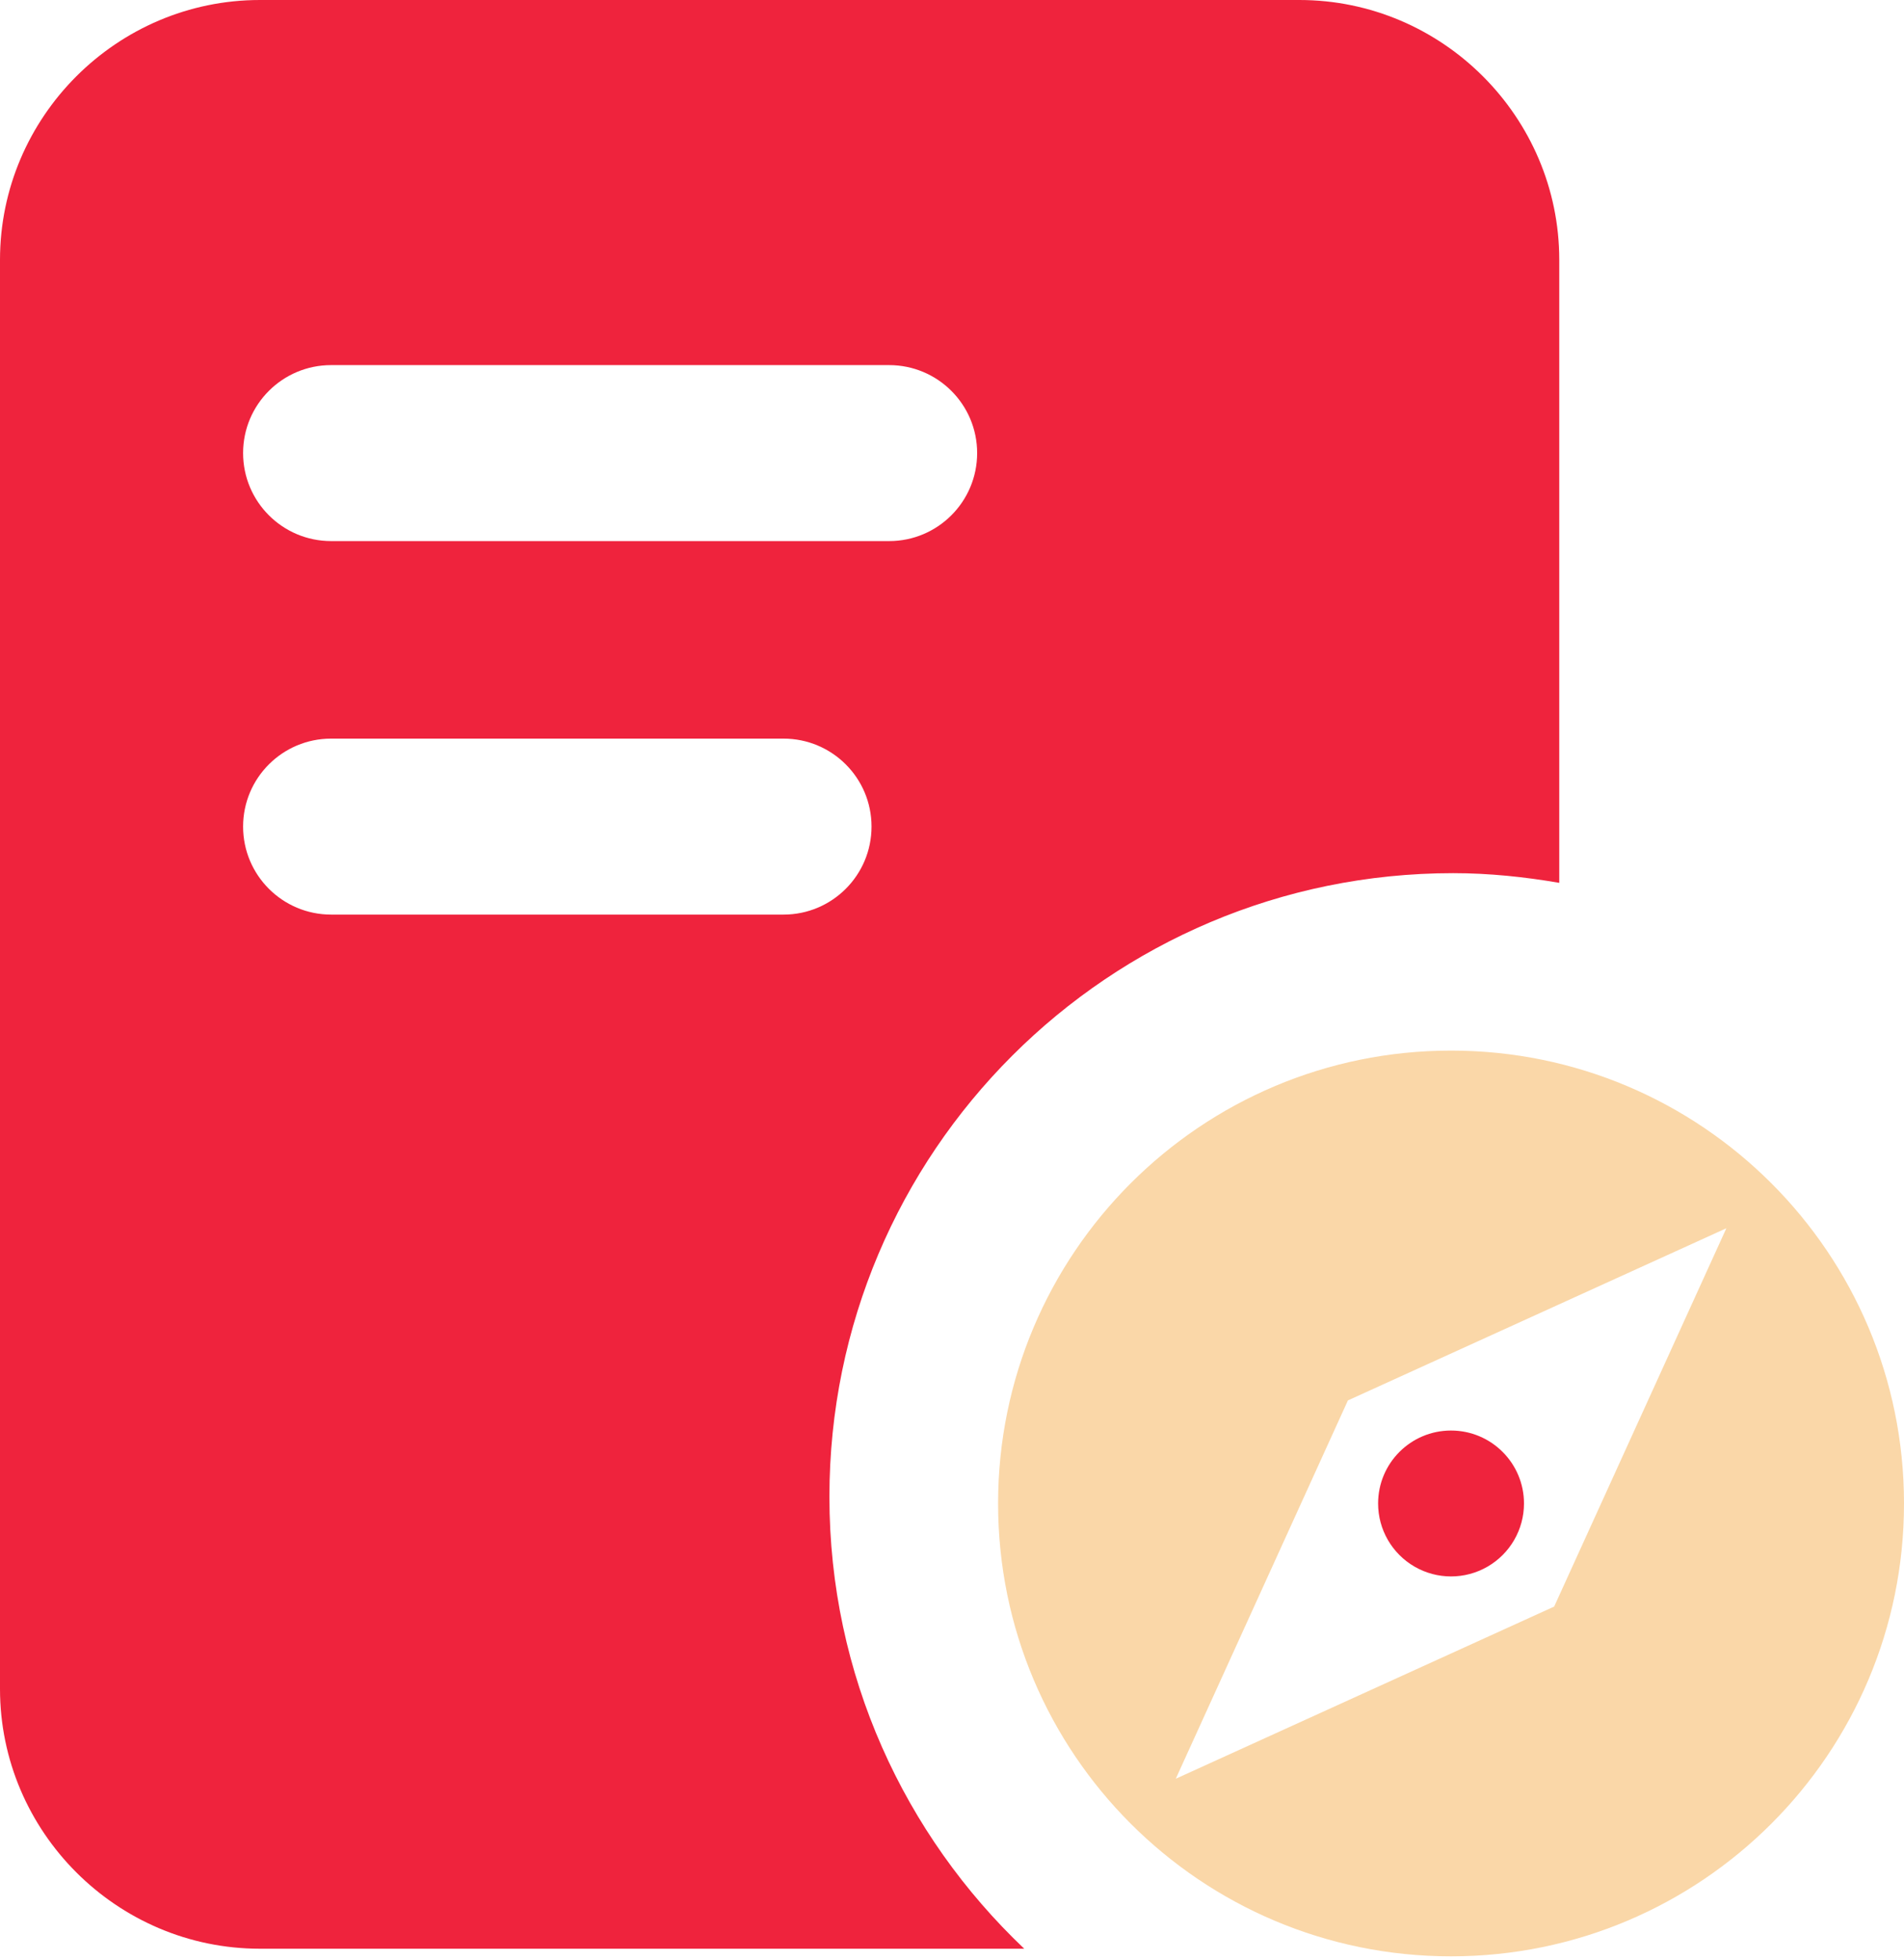
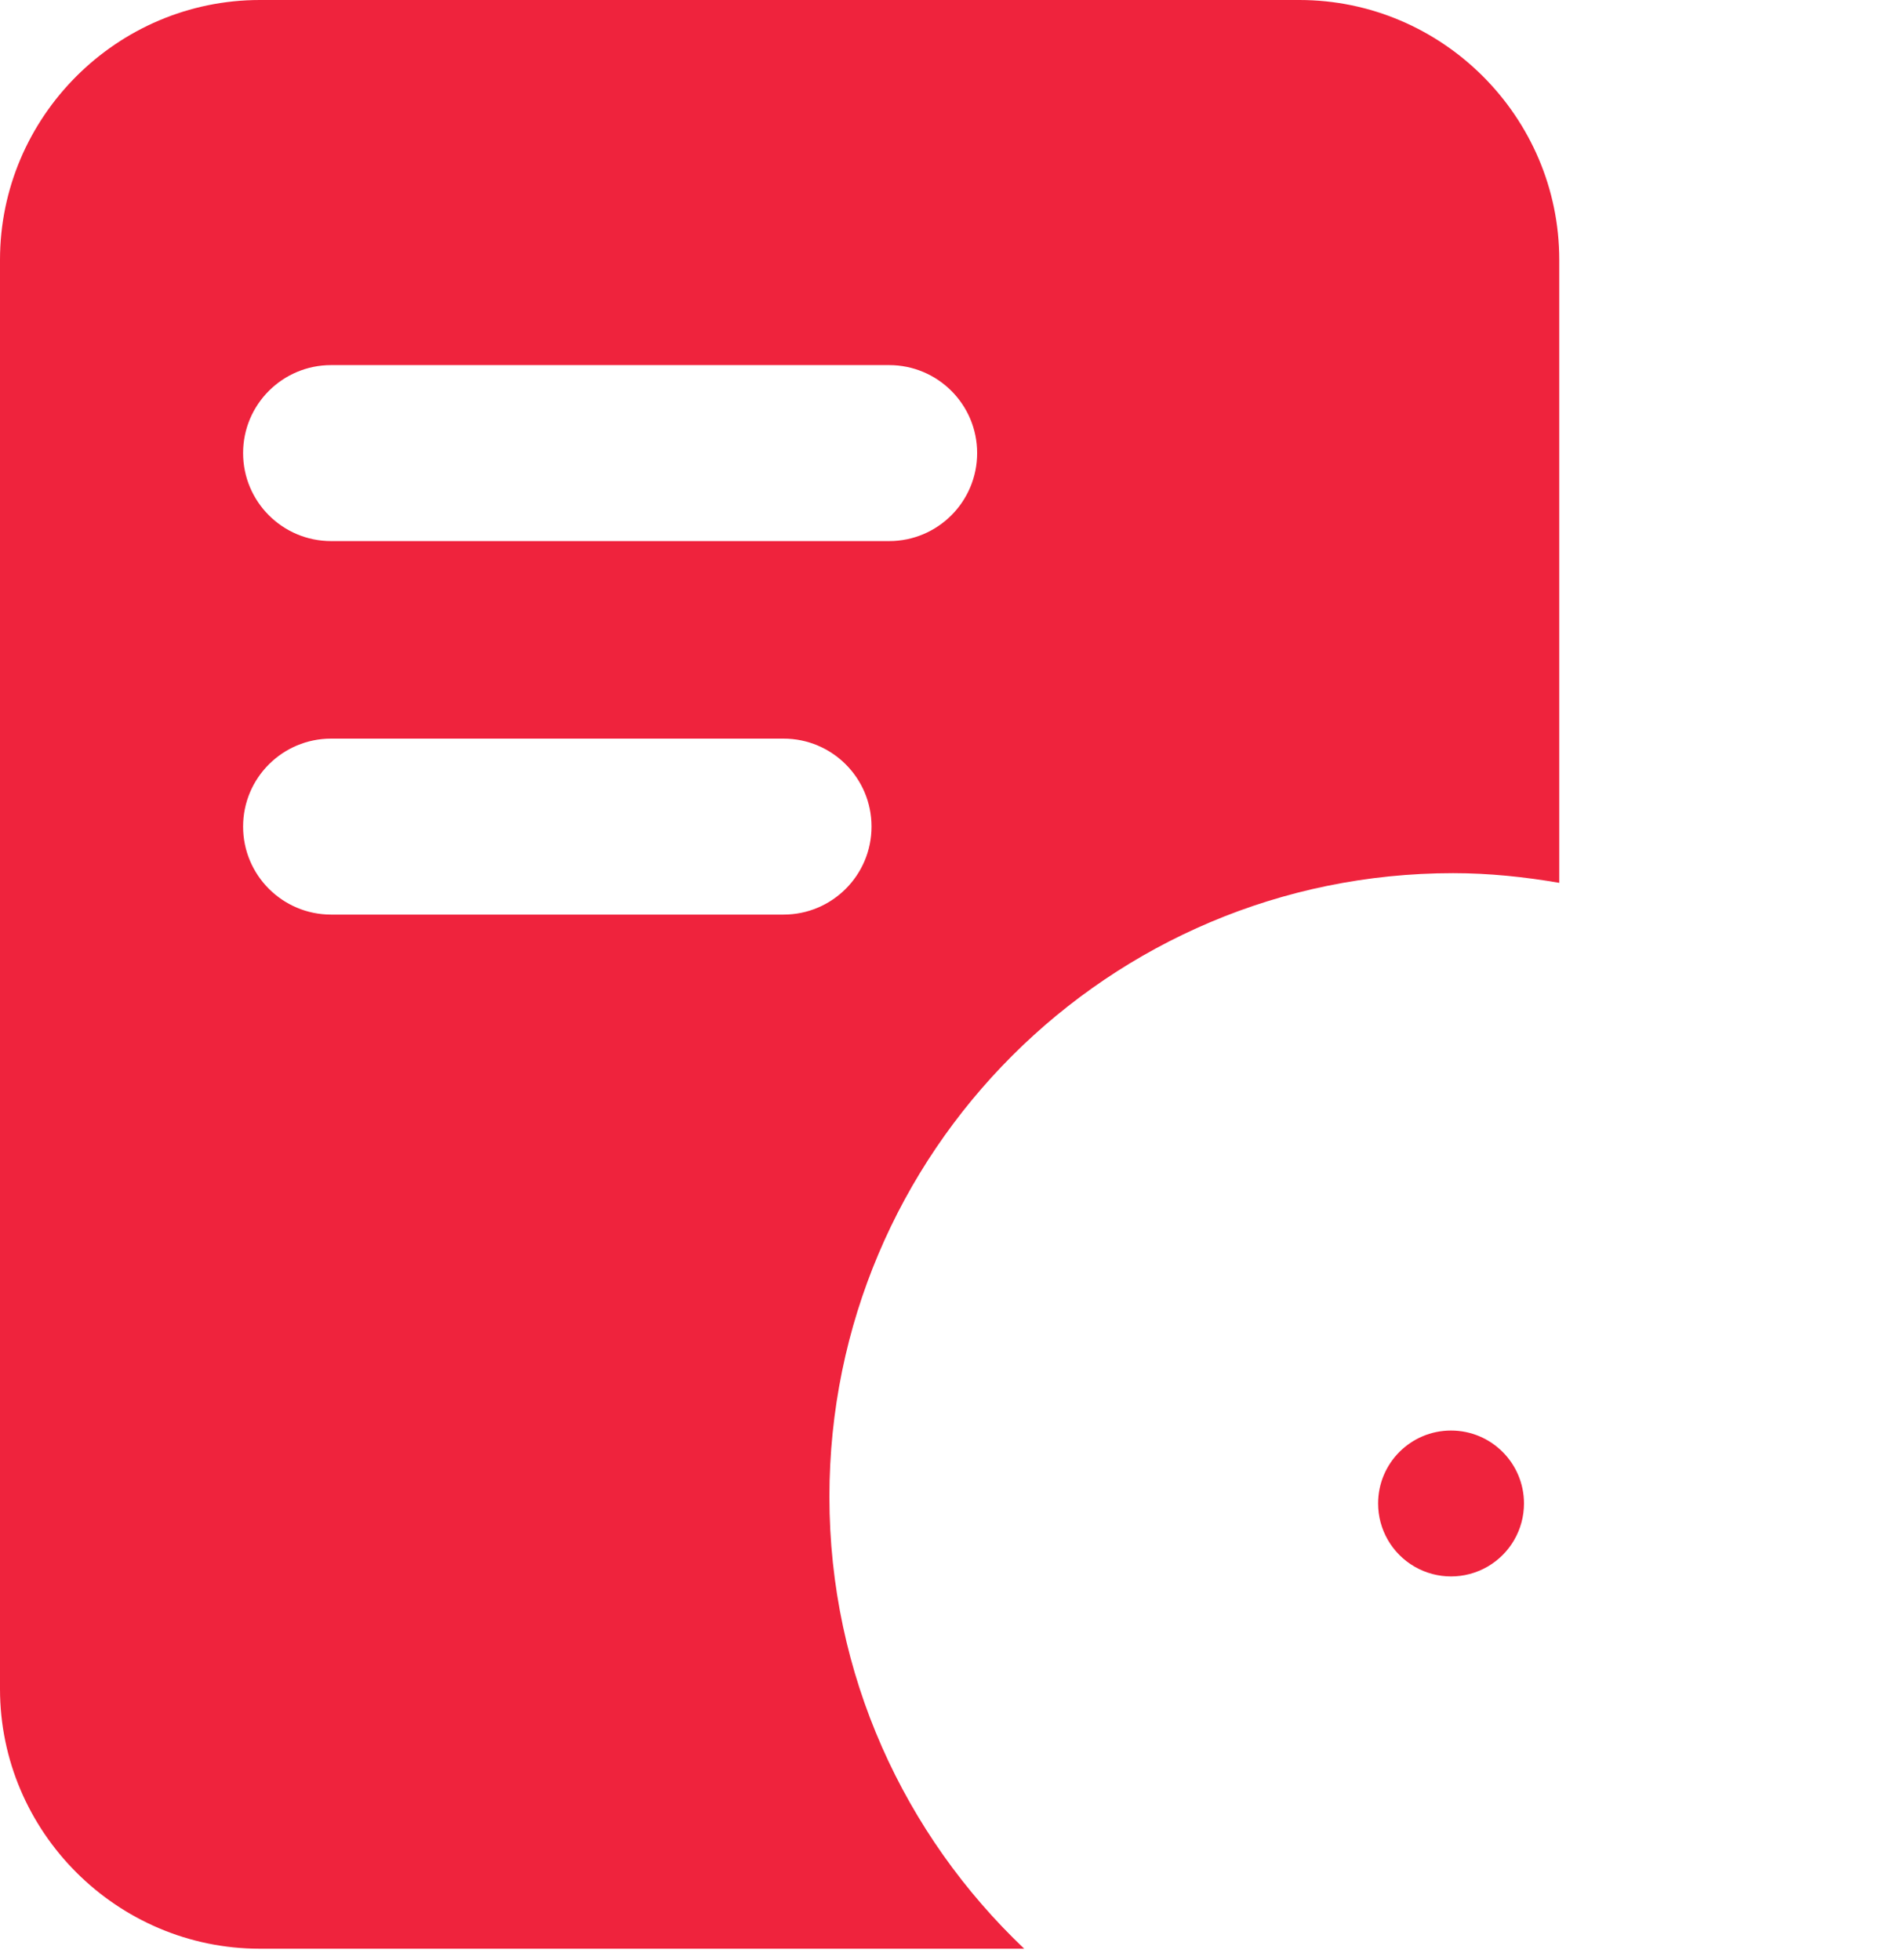
<svg xmlns="http://www.w3.org/2000/svg" width="34px" height="35px" viewBox="0 0 34 35" version="1.1">
  <title>zhengwu-gongkaizhinan</title>
  <g id="页面-1" stroke="none" stroke-width="1" fill="none" fill-rule="evenodd">
    <g id="指南" transform="translate(-250, -139)" fill-rule="nonzero">
      <g id="zhengwu-gongkaizhinan" transform="translate(250, 139)">
-         <path d="M24.609,26.853 C24.609,27.318 24.857,27.748 25.26,27.981 C25.663,28.214 26.16,28.214 26.563,27.981 C26.966,27.748 27.214,27.318 27.214,26.853 C27.214,26.133 26.63,25.55 25.911,25.55 C25.192,25.55 24.609,26.133 24.609,26.853 L24.609,26.853 Z M23.203,0 L4.641,0 C2.088,0 0,2.088 0,4.641 L0,30.165 C0,32.717 2.088,34.805 4.641,34.805 L18.29,34.805 C16.152,32.776 14.811,29.914 14.811,26.733 C14.811,20.581 19.798,15.595 25.949,15.595 C26.596,15.595 27.227,15.662 27.844,15.768 L27.844,4.641 C27.844,2.088 25.756,0 23.203,0 L23.203,0 Z M13.992,16.335 L5.913,16.335 C5.045,16.335 4.341,15.631 4.341,14.763 C4.341,13.895 5.045,13.192 5.913,13.192 L13.991,13.192 C14.859,13.192 15.563,13.895 15.563,14.763 C15.563,15.631 14.86,16.335 13.992,16.335 Z M15.878,9.664 L5.913,9.664 C5.045,9.664 4.341,8.96 4.341,8.092 C4.341,7.224 5.045,6.521 5.913,6.521 L15.877,6.521 C16.745,6.521 17.449,7.224 17.449,8.092 C17.449,8.96 16.745,9.664 15.878,9.664 Z" id="形状" fill="#EF233D" />
-         <path d="M25.912,18.764 C21.444,18.764 17.823,22.385 17.823,26.853 C17.823,31.32 21.444,34.941 25.912,34.941 C30.379,34.941 34,31.32 34,26.853 C34,22.386 30.379,18.764 25.912,18.764 L25.912,18.764 Z M27.753,28.694 L20.996,31.769 L24.07,25.012 L30.828,21.937 L27.753,28.694 Z" id="形状" fill="#FAD7A8" />
+         <path d="M24.609,26.853 C24.609,27.318 24.857,27.748 25.26,27.981 C25.663,28.214 26.16,28.214 26.563,27.981 C26.966,27.748 27.214,27.318 27.214,26.853 C27.214,26.133 26.63,25.55 25.911,25.55 C25.192,25.55 24.609,26.133 24.609,26.853 L24.609,26.853 Z M23.203,0 L4.641,0 C2.088,0 0,2.088 0,4.641 L0,30.165 C0,32.717 2.088,34.805 4.641,34.805 L18.29,34.805 C16.152,32.776 14.811,29.914 14.811,26.733 C14.811,20.581 19.798,15.595 25.949,15.595 C26.596,15.595 27.227,15.662 27.844,15.768 L27.844,4.641 C27.844,2.088 25.756,0 23.203,0 L23.203,0 Z M13.992,16.335 L5.913,16.335 C5.045,16.335 4.341,15.631 4.341,14.763 C4.341,13.895 5.045,13.192 5.913,13.192 L13.991,13.192 C14.859,13.192 15.563,13.895 15.563,14.763 C15.563,15.631 14.86,16.335 13.992,16.335 Z M15.878,9.664 L5.913,9.664 C5.045,9.664 4.341,8.96 4.341,8.092 C4.341,7.224 5.045,6.521 5.913,6.521 L15.877,6.521 C16.745,6.521 17.449,7.224 17.449,8.092 C17.449,8.96 16.745,9.664 15.878,9.664 " id="形状" fill="#EF233D" />
      </g>
    </g>
  </g>
</svg>